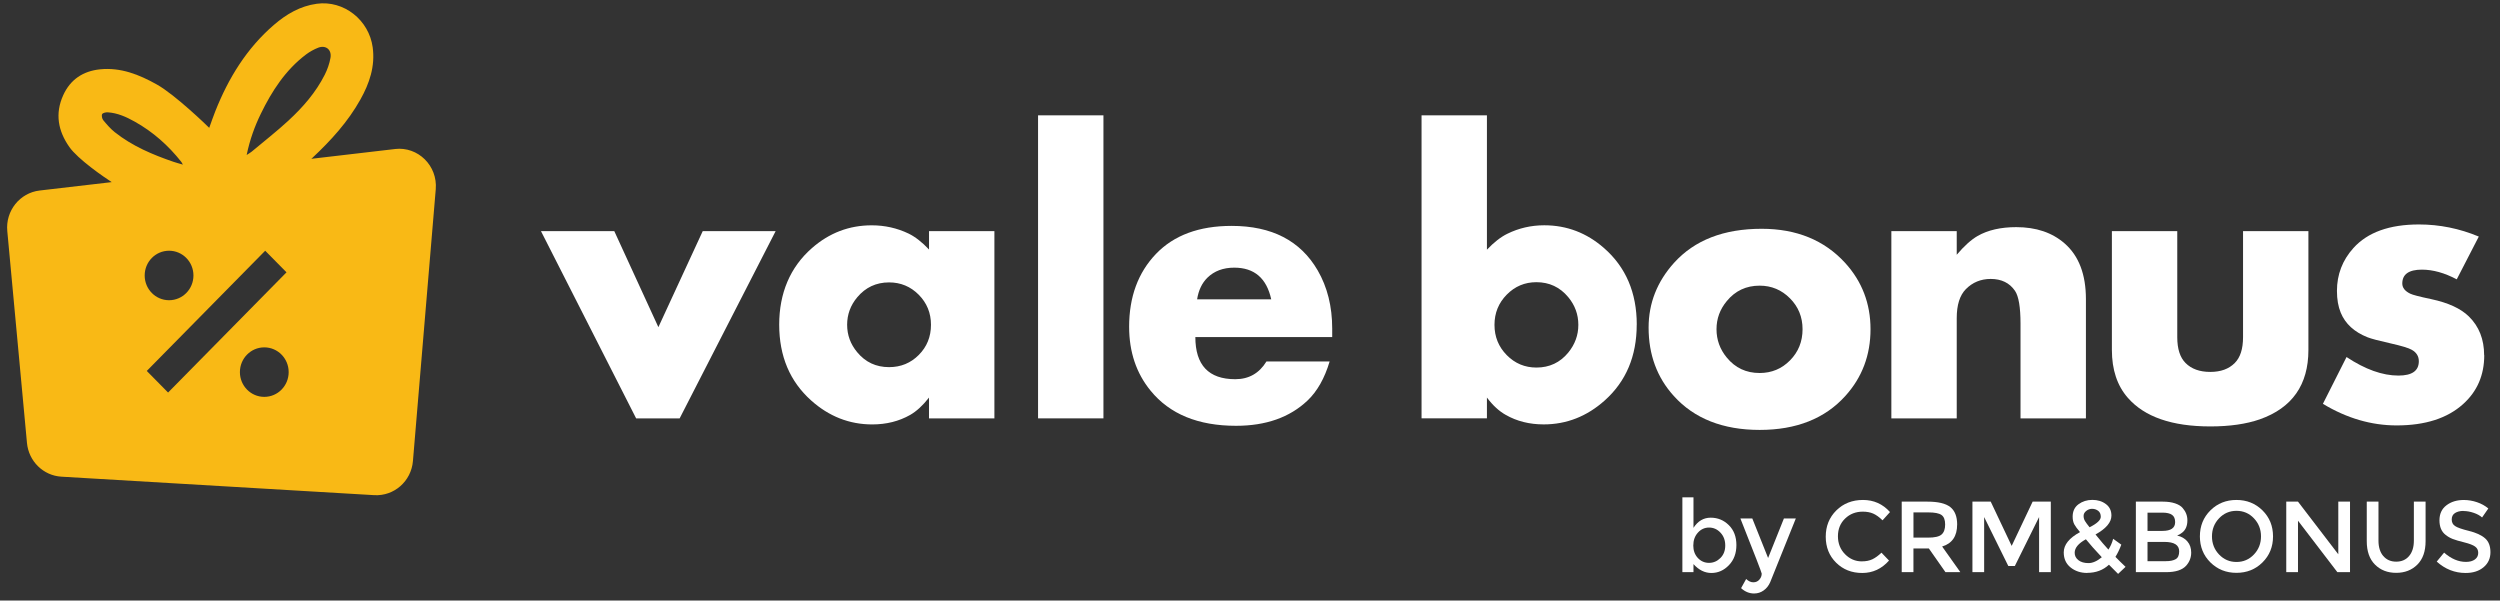
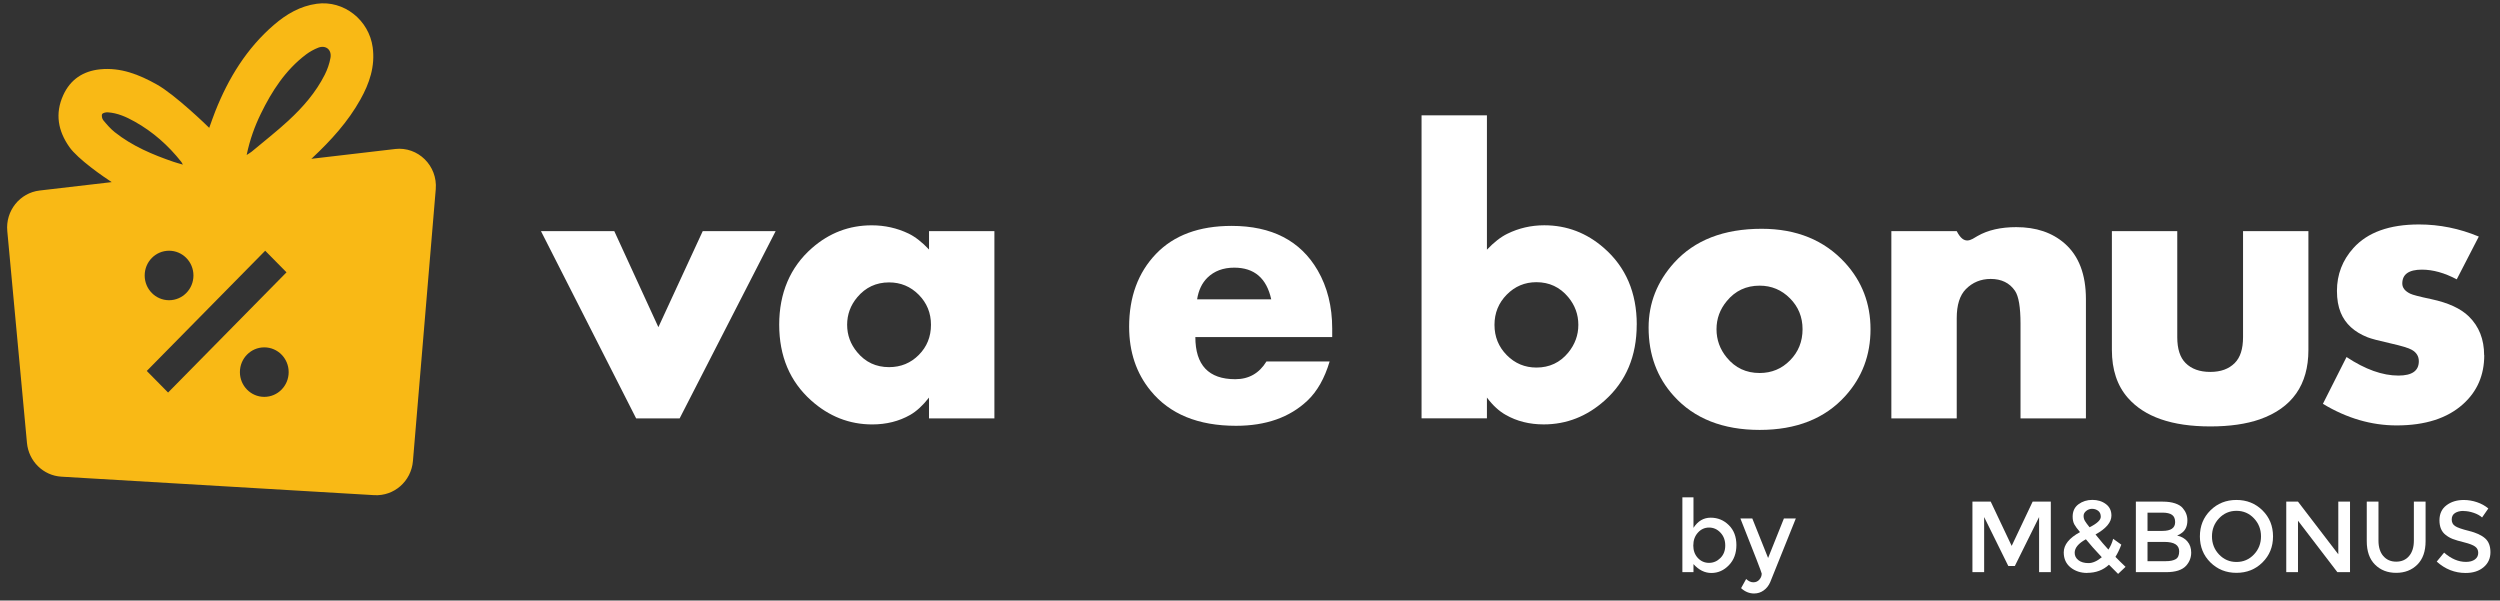
<svg xmlns="http://www.w3.org/2000/svg" width="179" height="43" viewBox="0 0 179 43" fill="none">
  <rect x="0" y="0" width="179" height="43" fill="#333333" stroke="none" />
  <path d="M55.535 16.55L48.663 29.955H45.547L38.734 16.55H43.983L47.14 23.425L50.315 16.55H55.535Z" fill="white" />
  <path d="M71.196 29.955H66.516V28.467C66.071 29.037 65.621 29.449 65.167 29.709C64.371 30.161 63.467 30.389 62.454 30.389C60.815 30.389 59.357 29.817 58.078 28.673C56.553 27.308 55.791 25.499 55.791 23.246C55.791 20.993 56.572 19.13 58.136 17.762C59.376 16.675 60.803 16.133 62.413 16.133C63.351 16.133 64.231 16.329 65.055 16.724C65.529 16.955 66.018 17.335 66.518 17.866V16.55H71.199V29.955H71.196ZM66.658 23.253C66.658 22.412 66.366 21.695 65.781 21.103C65.196 20.514 64.487 20.22 63.658 20.22C62.732 20.22 61.973 20.576 61.378 21.285C60.897 21.859 60.655 22.517 60.655 23.253C60.655 23.99 60.897 24.648 61.378 25.222C61.963 25.931 62.723 26.287 63.658 26.287C64.499 26.287 65.208 25.995 65.788 25.411C66.368 24.827 66.658 24.108 66.658 23.253Z" fill="white" />
-   <path d="M79.006 8.258H74.325V29.955H79.006V8.258Z" fill="white" />
  <path d="M95.388 24.132H85.587C85.587 26.145 86.54 27.151 88.445 27.151C89.417 27.151 90.161 26.727 90.679 25.88H95.202C94.842 27.09 94.31 28.025 93.609 28.688C92.337 29.888 90.635 30.487 88.5 30.487C85.787 30.487 83.749 29.65 82.383 27.974C81.358 26.722 80.846 25.195 80.846 23.396C80.846 21.258 81.486 19.52 82.766 18.182C84.047 16.845 85.853 16.174 88.186 16.174C91.061 16.174 93.113 17.235 94.346 19.358C95.038 20.553 95.386 21.943 95.386 23.526V24.135L95.388 24.132ZM91.02 21.432C90.689 19.92 89.808 19.164 88.372 19.164C87.579 19.164 86.938 19.405 86.447 19.886C86.061 20.269 85.814 20.784 85.713 21.432H91.02Z" fill="white" />
  <path d="M117.189 23.244C117.189 25.495 116.428 27.304 114.901 28.671C113.623 29.815 112.165 30.387 110.526 30.387C109.513 30.387 108.608 30.161 107.813 29.707C107.33 29.436 106.88 29.022 106.464 28.465V29.952H101.783V8.258H106.464V17.878C106.967 17.348 107.453 16.967 107.927 16.737C108.751 16.332 109.631 16.13 110.569 16.13C112.179 16.13 113.606 16.673 114.846 17.76C116.408 19.125 117.192 20.954 117.192 23.244M113.009 23.258C113.009 22.515 112.767 21.854 112.286 21.275C111.691 20.561 110.932 20.205 110.006 20.205C109.174 20.205 108.468 20.502 107.883 21.096C107.298 21.69 107.005 22.412 107.005 23.261C107.005 24.11 107.298 24.832 107.883 25.426C108.468 26.02 109.177 26.317 110.006 26.317C110.941 26.317 111.701 25.959 112.286 25.247C112.767 24.658 113.009 23.997 113.009 23.263" fill="white" />
  <path d="M133.929 23.573C133.929 25.431 133.327 27.026 132.123 28.354C130.663 29.972 128.618 30.782 125.992 30.782C123.366 30.782 121.306 29.972 119.846 28.354C118.642 27.026 118.04 25.394 118.04 23.457C118.04 21.715 118.647 20.168 119.861 18.82C121.331 17.193 123.422 16.381 126.135 16.381C128.63 16.381 130.622 17.196 132.109 18.82C133.322 20.151 133.929 21.734 133.929 23.573ZM129.063 23.573C129.063 22.701 128.763 21.965 128.163 21.361C127.563 20.757 126.838 20.453 125.989 20.453C125.027 20.453 124.244 20.821 123.64 21.555C123.149 22.146 122.902 22.817 122.902 23.573C122.902 24.329 123.149 25.014 123.64 25.605C124.244 26.341 125.027 26.707 125.989 26.707C126.848 26.707 127.575 26.405 128.17 25.799C128.765 25.195 129.063 24.451 129.063 23.573Z" fill="white" />
-   <path d="M149.35 29.955H144.669V23.175C144.669 21.992 144.536 21.209 144.273 20.823C143.886 20.256 143.305 19.972 142.534 19.972C141.828 19.972 141.233 20.217 140.752 20.706C140.319 21.147 140.102 21.837 140.102 22.775V29.955H135.421V16.55H140.102V18.241C140.641 17.605 141.139 17.159 141.593 16.898C142.331 16.474 143.255 16.263 144.364 16.263C145.786 16.263 146.939 16.653 147.832 17.434C148.844 18.32 149.352 19.648 149.352 21.42V29.957L149.35 29.955Z" fill="white" />
+   <path d="M149.35 29.955H144.669V23.175C144.669 21.992 144.536 21.209 144.273 20.823C143.886 20.256 143.305 19.972 142.534 19.972C141.828 19.972 141.233 20.217 140.752 20.706C140.319 21.147 140.102 21.837 140.102 22.775V29.955H135.421V16.55H140.102C140.641 17.605 141.139 17.159 141.593 16.898C142.331 16.474 143.255 16.263 144.364 16.263C145.786 16.263 146.939 16.653 147.832 17.434C148.844 18.32 149.352 19.648 149.352 21.42V29.957L149.35 29.955Z" fill="white" />
  <path d="M165.282 25.058C165.282 27.552 164.12 29.208 161.796 30.026C160.829 30.362 159.647 30.532 158.254 30.532C155.513 30.532 153.544 29.849 152.35 28.48C151.591 27.613 151.211 26.471 151.211 25.055V16.547H155.892V24.145C155.892 24.982 156.091 25.598 156.487 25.993C156.91 26.418 157.5 26.629 158.254 26.629C159.008 26.629 159.584 26.418 160.007 25.993C160.404 25.598 160.602 24.982 160.602 24.145V16.547H165.282V25.055V25.058Z" fill="white" />
  <path d="M177.872 25.433C177.872 26.86 177.368 28.023 176.363 28.928C175.234 29.95 173.645 30.46 171.598 30.46C169.787 30.46 168.027 29.945 166.32 28.914L168.012 25.563C169.347 26.449 170.584 26.891 171.728 26.891C172.703 26.891 173.188 26.55 173.188 25.865C173.188 25.509 173.019 25.234 172.678 25.043C172.461 24.918 171.967 24.768 171.201 24.594C170.34 24.402 169.777 24.253 169.511 24.147C168.566 23.771 167.925 23.187 167.596 22.387C167.417 21.955 167.325 21.435 167.325 20.828C167.325 19.655 167.72 18.631 168.505 17.758C169.521 16.633 171.085 16.071 173.2 16.071C174.671 16.071 176.097 16.361 177.482 16.938L175.903 20.001C175.033 19.54 174.202 19.306 173.408 19.306C172.473 19.306 172.004 19.638 172.004 20.298C172.004 20.6 172.192 20.843 172.572 21.027C172.741 21.113 173.244 21.243 174.075 21.418C175.297 21.678 176.196 22.093 176.772 22.66C177.499 23.371 177.864 24.297 177.864 25.433" fill="white" />
  <path d="M28.279 10.671L22.288 11.371C22.313 11.351 22.337 11.332 22.361 11.309C23.691 10.062 24.914 8.725 25.811 7.114C26.451 5.966 26.867 4.756 26.686 3.398C26.423 1.427 24.614 0.006 22.685 0.269C21.493 0.431 20.502 1.015 19.607 1.786C17.663 3.464 16.355 5.593 15.412 7.974C15.265 8.347 15.134 8.73 14.98 9.154C14.868 9.036 12.543 6.783 11.225 6.047C9.963 5.34 8.643 4.812 7.161 4.964C5.957 5.089 5.04 5.681 4.525 6.82C3.926 8.141 4.158 9.375 4.965 10.524C5.582 11.4 7.395 12.647 7.997 13.04L2.84 13.641C1.419 13.806 0.386 15.097 0.522 16.543L1.931 31.715C2.054 33.028 3.101 34.053 4.397 34.13L26.792 35.453C28.217 35.536 29.445 34.457 29.566 33.013L31.2 13.548C31.34 11.867 29.931 10.475 28.279 10.669M7.39 8.602C7.306 8.499 7.26 8.278 7.313 8.172C7.361 8.082 7.577 8.035 7.712 8.042C8.416 8.087 9.044 8.371 9.649 8.71C10.949 9.437 12.047 10.409 12.975 11.582C13.007 11.621 13.028 11.67 13.094 11.786C12.828 11.707 12.627 11.655 12.431 11.589C10.932 11.076 9.479 10.463 8.22 9.466C7.91 9.221 7.644 8.909 7.388 8.6M12.105 17.952C13.07 17.952 13.851 18.744 13.851 19.724C13.851 20.703 13.07 21.496 12.105 21.496C11.14 21.496 10.359 20.703 10.359 19.724C10.359 18.744 11.14 17.952 12.105 17.952ZM10.509 26.56L18.988 17.952L20.514 19.498L12.035 28.106L10.509 26.56ZM18.923 28.416C17.958 28.416 17.177 27.623 17.177 26.643C17.177 25.664 17.958 24.871 18.923 24.871C19.888 24.871 20.669 25.664 20.669 26.643C20.669 27.623 19.888 28.416 18.923 28.416ZM20.678 8.612C19.825 9.4 18.906 10.117 18.014 10.863C17.932 10.931 17.832 10.983 17.661 11.096C17.888 10.004 18.232 9.054 18.676 8.143C19.472 6.508 20.446 5.008 21.911 3.901C22.175 3.703 22.477 3.536 22.784 3.415C23.328 3.207 23.766 3.558 23.662 4.144C23.589 4.559 23.442 4.974 23.253 5.35C22.617 6.611 21.701 7.664 20.678 8.609" fill="#F9B915" />
  <path d="M122.484 37.066C122.992 37.066 123.424 37.244 123.784 37.601C124.145 37.956 124.326 38.431 124.326 39.024C124.326 39.618 124.147 40.097 123.789 40.468C123.432 40.839 123.013 41.025 122.537 41.025C122.061 41.025 121.633 40.814 121.253 40.389V40.966H120.458V35.607H121.253V37.794C121.565 37.309 121.976 37.066 122.484 37.066ZM121.239 39.051C121.239 39.417 121.347 39.716 121.565 39.95C121.783 40.183 122.049 40.301 122.363 40.301C122.677 40.301 122.948 40.185 123.18 39.955C123.412 39.724 123.528 39.425 123.528 39.056C123.528 38.688 123.415 38.381 123.187 38.139C122.96 37.895 122.687 37.773 122.37 37.773C122.054 37.773 121.785 37.895 121.568 38.139C121.35 38.381 121.241 38.686 121.241 39.051" fill="white" />
  <path d="M125.6 42.495C125.254 42.495 124.94 42.367 124.662 42.112L125.025 41.455C125.192 41.614 125.363 41.693 125.54 41.693C125.716 41.693 125.861 41.629 125.973 41.498C126.084 41.369 126.139 41.226 126.139 41.072C126.139 41.003 125.629 39.687 124.612 37.122H125.465L126.596 39.952L127.728 37.122H128.581L126.746 41.685C126.638 41.935 126.48 42.132 126.277 42.276C126.074 42.421 125.847 42.493 125.602 42.493" fill="white" />
-   <path d="M133.31 40.193C133.601 40.193 133.85 40.144 134.058 40.046C134.266 39.947 134.485 39.79 134.713 39.572L135.254 40.136C134.727 40.728 134.089 41.025 133.337 41.025C132.585 41.025 131.962 40.779 131.466 40.288C130.97 39.798 130.723 39.176 130.723 38.426C130.723 37.674 130.975 37.048 131.48 36.547C131.985 36.047 132.624 35.797 133.392 35.797C134.161 35.797 134.807 36.086 135.324 36.663L134.79 37.255C134.553 37.024 134.328 36.862 134.118 36.771C133.908 36.68 133.658 36.634 133.376 36.634C132.873 36.634 132.452 36.798 132.109 37.129C131.768 37.458 131.596 37.88 131.596 38.394C131.596 38.906 131.765 39.334 132.104 39.68C132.443 40.023 132.844 40.195 133.31 40.195" fill="white" />
-   <path d="M140.131 37.557C140.131 38.389 139.773 38.914 139.057 39.13L140.358 40.963H139.292L138.105 39.268H137.002V40.963H136.163V35.917H138.013C138.772 35.917 139.313 36.047 139.643 36.307C139.969 36.568 140.133 36.984 140.133 37.557M139.016 38.271C139.188 38.121 139.272 37.883 139.272 37.552C139.272 37.22 139.185 36.994 139.009 36.871C138.832 36.749 138.521 36.688 138.071 36.688H137.004V38.494H138.049C138.523 38.494 138.847 38.421 139.016 38.271Z" fill="white" />
  <path d="M142.065 40.963H141.226V35.917H142.536L144.036 39.086L145.537 35.917H146.838V40.963H145.999V37.021L144.263 40.524H143.794L142.065 37.021V40.963Z" fill="white" />
  <path d="M149.442 41.023C148.977 41.023 148.581 40.892 148.254 40.63C147.928 40.367 147.764 40.009 147.764 39.55C147.764 39.004 148.153 38.521 148.929 38.099C148.735 37.873 148.598 37.686 148.52 37.542C148.443 37.397 148.402 37.215 148.402 36.992C148.402 36.606 148.542 36.309 148.822 36.103C149.103 35.897 149.432 35.792 149.811 35.792C150.191 35.792 150.512 35.89 150.778 36.089C151.045 36.285 151.178 36.563 151.178 36.918C151.178 37.395 150.798 37.846 150.039 38.268C150.418 38.739 150.725 39.1 150.962 39.351C151.11 39.13 151.223 38.872 151.303 38.578L151.886 38.997C151.762 39.329 151.622 39.621 151.465 39.871C151.654 40.067 151.895 40.308 152.19 40.586L151.656 41.091L151.001 40.433C150.583 40.823 150.063 41.017 149.437 41.017M148.817 40.112C148.997 40.249 149.238 40.318 149.536 40.318C149.833 40.318 150.152 40.178 150.489 39.898C150.01 39.388 149.63 38.96 149.35 38.612C148.813 38.906 148.547 39.228 148.547 39.579C148.547 39.795 148.636 39.972 148.817 40.109M149.801 36.43C149.642 36.43 149.5 36.481 149.374 36.582C149.248 36.683 149.185 36.8 149.185 36.936C149.185 37.071 149.217 37.191 149.282 37.301C149.347 37.409 149.456 37.559 149.613 37.753C150.15 37.483 150.416 37.232 150.416 37.002C150.416 36.81 150.353 36.665 150.227 36.572C150.102 36.479 149.959 36.432 149.799 36.432" fill="white" />
  <path d="M155.104 40.963H152.928V35.917H154.862C155.198 35.917 155.488 35.958 155.732 36.039C155.976 36.121 156.158 36.231 156.276 36.371C156.504 36.631 156.617 36.926 156.617 37.252C156.617 37.648 156.494 37.939 156.247 38.134C156.158 38.202 156.095 38.244 156.061 38.261C156.027 38.279 155.969 38.305 155.882 38.345C156.189 38.413 156.436 38.553 156.617 38.767C156.801 38.98 156.89 39.248 156.89 39.565C156.89 39.916 156.772 40.227 156.535 40.497C156.255 40.811 155.776 40.966 155.099 40.966M153.762 38.013H154.828C155.435 38.013 155.74 37.804 155.74 37.384C155.74 37.144 155.667 36.97 155.52 36.865C155.372 36.759 155.145 36.705 154.835 36.705H153.762V38.01V38.013ZM153.762 40.18H155.077C155.384 40.18 155.621 40.131 155.785 40.033C155.95 39.935 156.029 39.749 156.029 39.474C156.029 39.024 155.677 38.801 154.971 38.801H153.762V40.18Z" fill="white" />
  <path d="M161.994 40.269C161.491 40.767 160.87 41.015 160.13 41.015C159.39 41.015 158.769 40.767 158.266 40.269C157.763 39.771 157.512 39.149 157.512 38.406C157.512 37.662 157.763 37.041 158.266 36.543C158.769 36.044 159.39 35.797 160.13 35.797C160.87 35.797 161.491 36.047 161.994 36.543C162.497 37.041 162.749 37.662 162.749 38.406C162.749 39.149 162.497 39.771 161.994 40.269ZM161.38 37.11C161.042 36.754 160.626 36.575 160.133 36.575C159.639 36.575 159.224 36.754 158.885 37.11C158.547 37.466 158.377 37.898 158.377 38.406C158.377 38.914 158.547 39.346 158.885 39.702C159.224 40.058 159.639 40.237 160.133 40.237C160.626 40.237 161.042 40.058 161.38 39.702C161.719 39.346 161.888 38.914 161.888 38.406C161.888 37.898 161.719 37.466 161.38 37.11Z" fill="white" />
  <path d="M167.422 35.917H168.261V40.963H167.352L164.536 37.282V40.963H163.696V35.917H164.536L167.422 39.687V35.917Z" fill="white" />
  <path d="M170.645 39.81C170.872 40.08 171.182 40.215 171.568 40.215C171.955 40.215 172.265 40.08 172.492 39.81C172.719 39.54 172.833 39.174 172.833 38.713V35.917H173.672V38.747C173.672 39.474 173.476 40.033 173.082 40.426C172.688 40.819 172.182 41.015 171.566 41.015C170.949 41.015 170.444 40.819 170.05 40.426C169.656 40.033 169.46 39.474 169.46 38.747V35.917H170.299V38.713C170.299 39.174 170.413 39.54 170.64 39.81" fill="white" />
  <path d="M176.38 36.582C176.136 36.582 175.935 36.634 175.778 36.734C175.62 36.835 175.543 36.989 175.543 37.193C175.543 37.397 175.62 37.554 175.778 37.662C175.935 37.77 176.266 37.888 176.776 38.013C177.286 38.139 177.671 38.315 177.929 38.541C178.188 38.767 178.316 39.1 178.316 39.54C178.316 39.979 178.152 40.338 177.826 40.612C177.499 40.888 177.069 41.025 176.539 41.025C175.761 41.025 175.072 40.752 174.47 40.21L174.997 39.567C175.5 40.008 176.022 40.232 176.561 40.232C176.832 40.232 177.045 40.173 177.204 40.056C177.364 39.937 177.441 39.78 177.441 39.586C177.441 39.392 177.366 39.24 177.216 39.133C177.067 39.024 176.81 38.926 176.445 38.835C176.08 38.747 175.802 38.663 175.613 38.59C175.425 38.516 175.255 38.418 175.108 38.298C174.813 38.072 174.665 37.725 174.665 37.257C174.665 36.788 174.833 36.43 175.169 36.177C175.502 35.924 175.915 35.799 176.409 35.799C176.725 35.799 177.042 35.853 177.354 35.958C177.666 36.064 177.937 36.214 178.164 36.407L177.717 37.051C177.569 36.916 177.371 36.805 177.12 36.72C176.868 36.634 176.622 36.589 176.377 36.589" fill="white" />
</svg>